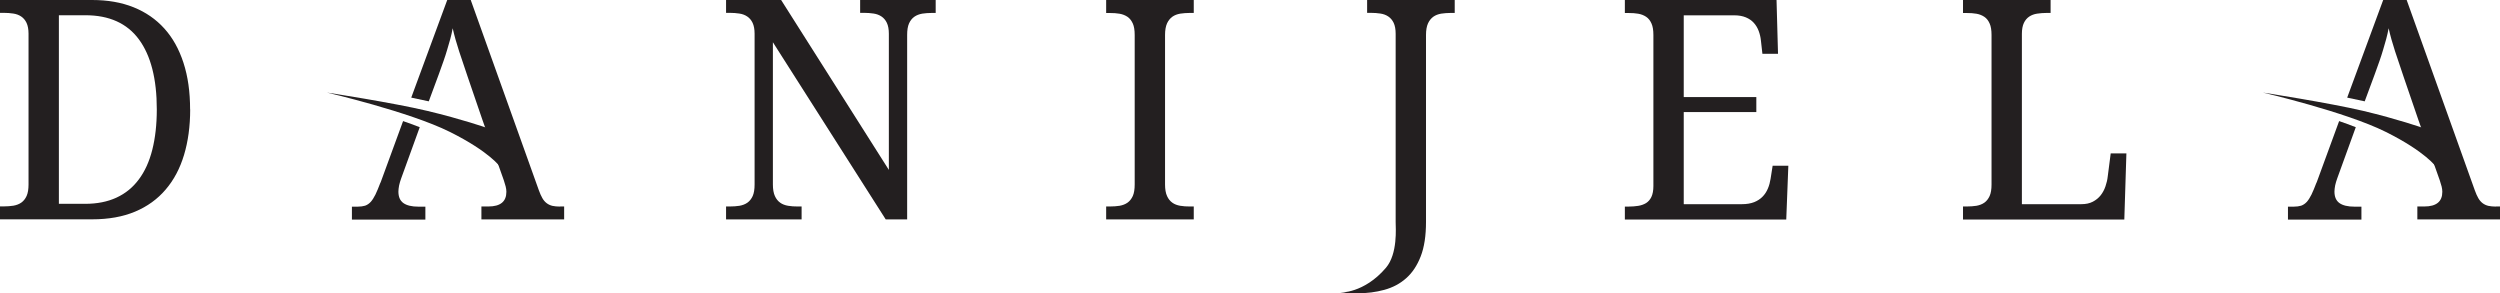
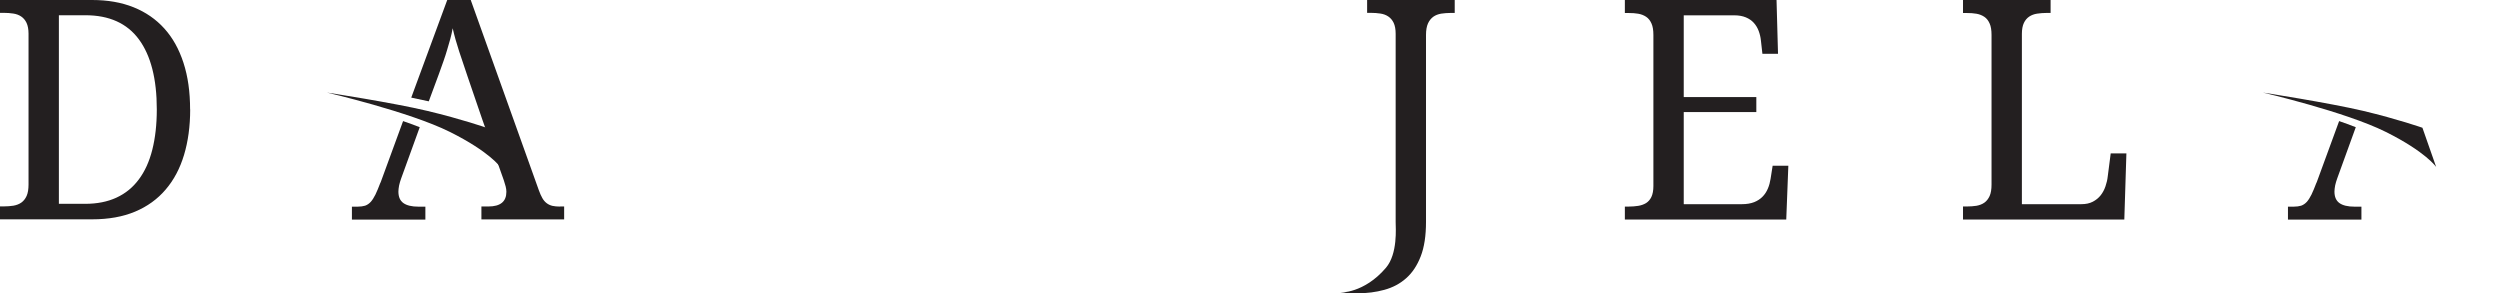
<svg xmlns="http://www.w3.org/2000/svg" width="179" height="21" viewBox="0 0 179 21" fill="none">
  <g clip-path="url(#clip0_1469_262)">
    <path d="M13.617 7.833C13.617 9.038 13.468 10.123 13.177 11.093C12.885 12.063 12.444 12.894 11.86 13.573C11.276 14.258 10.55 14.784 9.674 15.152C8.799 15.52 7.774 15.704 6.601 15.704H0V14.778H0.273C0.522 14.778 0.751 14.759 0.962 14.727C1.174 14.689 1.366 14.619 1.528 14.505C1.689 14.391 1.813 14.233 1.906 14.03C1.999 13.82 2.043 13.548 2.043 13.205V2.416C2.043 2.093 1.993 1.833 1.9 1.636C1.807 1.44 1.677 1.288 1.515 1.18C1.354 1.072 1.167 1.002 0.95 0.97C0.739 0.939 0.509 0.92 0.273 0.92H0V0H6.594C7.706 0 8.693 0.171 9.563 0.52C10.432 0.869 11.165 1.376 11.767 2.042C12.369 2.708 12.822 3.526 13.139 4.503C13.456 5.48 13.611 6.59 13.611 7.833H13.617ZM6.091 14.594C6.948 14.594 7.694 14.448 8.339 14.15C8.985 13.852 9.513 13.421 9.941 12.844C10.37 12.273 10.693 11.562 10.904 10.725C11.115 9.888 11.227 8.924 11.227 7.833C11.227 5.645 10.798 3.977 9.948 2.822C9.097 1.668 7.818 1.091 6.11 1.091H4.216V14.594H6.091Z" fill="#231F20" />
    <path d="M27.24 13.072C27.11 13.421 26.986 13.712 26.88 13.934C26.768 14.156 26.657 14.334 26.538 14.461C26.421 14.588 26.284 14.677 26.141 14.727C25.992 14.772 25.812 14.797 25.607 14.797H25.197V15.723H30.457V14.797H29.96C29.476 14.797 29.115 14.708 28.88 14.537C28.643 14.366 28.526 14.093 28.526 13.719C28.526 13.598 28.544 13.452 28.575 13.281C28.613 13.11 28.662 12.945 28.724 12.774L30.053 9.108C29.649 8.949 29.246 8.803 28.861 8.67L27.246 13.078L27.24 13.072Z" fill="#231F20" />
    <path d="M40.101 14.791C39.89 14.791 39.709 14.772 39.554 14.74C39.399 14.702 39.263 14.639 39.145 14.55C39.026 14.461 38.921 14.34 38.834 14.188C38.747 14.036 38.66 13.846 38.579 13.617L33.705 0H32.022L29.445 6.989C29.861 7.072 30.284 7.161 30.7 7.256L31.426 5.296C31.55 4.953 31.662 4.636 31.761 4.357C31.861 4.072 31.948 3.805 32.022 3.545C32.097 3.285 32.171 3.038 32.24 2.791C32.308 2.543 32.364 2.29 32.413 2.023C32.531 2.556 32.687 3.101 32.873 3.672C33.059 4.243 33.264 4.852 33.488 5.505L34.537 8.569L36.077 12.92C36.133 13.085 36.176 13.23 36.207 13.357C36.239 13.484 36.257 13.611 36.257 13.732C36.257 14.435 35.829 14.784 34.965 14.784H34.469V15.71H40.393V14.784H40.107L40.101 14.791Z" fill="#231F20" />
-     <path d="M63.418 15.71L55.339 3.025V13.211C55.339 13.554 55.389 13.833 55.482 14.036C55.575 14.245 55.706 14.404 55.861 14.512C56.016 14.626 56.209 14.696 56.426 14.734C56.643 14.772 56.873 14.784 57.109 14.784H57.395V15.71H51.986V14.784H52.26C52.508 14.784 52.738 14.765 52.949 14.734C53.16 14.696 53.352 14.626 53.514 14.512C53.675 14.398 53.8 14.239 53.893 14.036C53.986 13.827 54.029 13.554 54.029 13.211V2.416C54.029 2.093 53.98 1.833 53.886 1.636C53.793 1.44 53.663 1.288 53.501 1.18C53.34 1.072 53.154 1.002 52.936 0.97C52.725 0.939 52.495 0.92 52.26 0.92H51.986V0H55.929L63.642 12.165V2.416C63.642 2.093 63.592 1.833 63.499 1.636C63.406 1.44 63.275 1.288 63.114 1.18C62.952 1.072 62.766 1.002 62.549 0.97C62.337 0.939 62.108 0.92 61.872 0.92H61.586V0H66.995V0.926H66.721C66.473 0.926 66.243 0.945 66.032 0.977C65.821 1.015 65.629 1.085 65.467 1.199C65.306 1.313 65.181 1.471 65.088 1.674C64.995 1.884 64.952 2.156 64.952 2.499V15.71H63.418Z" fill="#231F20" />
-     <path d="M79.201 15.71V14.784H79.474C79.723 14.784 79.953 14.765 80.164 14.734C80.375 14.696 80.567 14.626 80.729 14.512C80.89 14.398 81.014 14.239 81.108 14.036C81.201 13.827 81.244 13.554 81.244 13.211V2.505C81.244 2.163 81.201 1.884 81.108 1.681C81.014 1.478 80.89 1.313 80.729 1.205C80.567 1.097 80.381 1.021 80.164 0.983C79.953 0.945 79.723 0.932 79.474 0.932H79.201V0H85.473V0.926H85.187C84.951 0.926 84.721 0.945 84.504 0.977C84.287 1.015 84.1 1.085 83.939 1.199C83.784 1.313 83.653 1.471 83.56 1.674C83.467 1.884 83.417 2.156 83.417 2.499V13.211C83.417 13.554 83.467 13.833 83.56 14.036C83.653 14.245 83.784 14.404 83.939 14.512C84.094 14.626 84.287 14.696 84.504 14.734C84.721 14.772 84.951 14.784 85.187 14.784H85.473V15.71H79.201Z" fill="#231F20" />
    <path d="M95.93 20.949C95.93 20.949 97.656 21.025 99.234 19.173C100.09 18.165 99.929 16.294 99.929 15.901V2.416C99.929 2.093 99.879 1.833 99.786 1.636C99.693 1.44 99.563 1.288 99.401 1.18C99.24 1.072 99.053 1.002 98.836 0.97C98.625 0.939 98.395 0.92 98.159 0.92H97.886V0H104.158V0.926H103.872C103.636 0.926 103.406 0.945 103.189 0.977C102.972 1.015 102.785 1.085 102.624 1.199C102.469 1.313 102.338 1.471 102.245 1.674C102.152 1.884 102.102 2.156 102.102 2.499V15.888C102.102 16.877 101.978 17.702 101.723 18.355C101.469 19.009 101.121 19.535 100.68 19.922C100.239 20.315 99.718 20.588 99.115 20.753C98.513 20.918 97.874 21 97.184 21H96.818L95.924 20.949H95.93Z" fill="#231F20" />
    <path d="M120.568 14.619H124.723C125.064 14.619 125.356 14.569 125.598 14.474C125.84 14.378 126.039 14.245 126.2 14.08C126.362 13.915 126.486 13.725 126.579 13.503C126.672 13.287 126.734 13.053 126.772 12.812L126.921 11.867H128.045L127.896 15.717H116.34V14.791H116.613C116.849 14.791 117.079 14.772 117.29 14.74C117.501 14.708 117.694 14.639 117.855 14.543C118.016 14.442 118.147 14.296 118.24 14.099C118.333 13.903 118.383 13.643 118.383 13.319V2.505C118.383 2.163 118.339 1.884 118.246 1.681C118.153 1.471 118.029 1.313 117.867 1.205C117.706 1.097 117.52 1.021 117.302 0.983C117.091 0.945 116.861 0.932 116.613 0.932H116.34V0H127.2L127.306 3.85H126.188L126.082 2.905C126.058 2.664 126.002 2.429 125.921 2.214C125.84 1.998 125.722 1.801 125.573 1.636C125.424 1.471 125.232 1.338 125.002 1.243C124.772 1.148 124.499 1.097 124.176 1.097H120.556V6.951H125.753V8.023H120.556V14.613L120.568 14.619Z" fill="#231F20" />
    <path d="M140.551 15.71V14.784H140.824C141.073 14.784 141.302 14.765 141.514 14.734C141.725 14.696 141.917 14.626 142.079 14.512C142.24 14.398 142.364 14.239 142.457 14.036C142.551 13.827 142.594 13.554 142.594 13.211V2.505C142.594 2.163 142.551 1.884 142.457 1.681C142.364 1.471 142.24 1.313 142.079 1.205C141.917 1.097 141.731 1.021 141.514 0.983C141.296 0.945 141.073 0.932 140.824 0.932H140.551V0H146.823V0.926H146.537C146.301 0.926 146.071 0.945 145.86 0.977C145.649 1.008 145.457 1.078 145.295 1.186C145.134 1.294 145.003 1.446 144.91 1.643C144.817 1.839 144.767 2.099 144.767 2.423V14.619H149.021C149.344 14.619 149.617 14.562 149.847 14.442C150.076 14.321 150.263 14.169 150.412 13.979C150.561 13.789 150.673 13.573 150.753 13.338C150.834 13.104 150.89 12.863 150.915 12.628L151.126 10.985H152.25L152.101 15.717H140.545L140.551 15.71Z" fill="#231F20" />
    <path d="M34.829 9.146C34.829 9.146 33.072 8.531 30.601 7.941C28.129 7.351 23.41 6.628 23.41 6.628C23.41 6.628 29.315 8.004 32.197 9.438C35.078 10.871 35.817 11.956 35.817 11.956L34.829 9.14V9.146Z" fill="#231F20" />
    <path d="M165.861 13.072C165.731 13.421 165.607 13.712 165.501 13.934C165.389 14.156 165.278 14.334 165.16 14.461C165.042 14.588 164.905 14.677 164.762 14.727C164.613 14.772 164.433 14.797 164.228 14.797H163.818V15.723H169.078V14.797H168.581C168.097 14.797 167.737 14.708 167.501 14.537C167.265 14.366 167.147 14.093 167.147 13.719C167.147 13.598 167.165 13.452 167.196 13.281C167.234 13.11 167.283 12.945 167.345 12.774L168.674 9.108C168.271 8.949 167.867 8.803 167.482 8.67L165.867 13.078L165.861 13.072Z" fill="#231F20" />
-     <path d="M178.714 14.791C178.503 14.791 178.323 14.772 178.168 14.74C178.012 14.702 177.876 14.639 177.758 14.55C177.64 14.461 177.534 14.34 177.447 14.188C177.36 14.036 177.273 13.846 177.193 13.617L172.318 0H170.636L168.059 6.989C168.475 7.072 168.897 7.161 169.313 7.256L170.039 5.296C170.164 4.953 170.275 4.636 170.375 4.357C170.474 4.072 170.561 3.805 170.636 3.545C170.71 3.285 170.785 3.038 170.853 2.791C170.921 2.543 170.977 2.29 171.027 2.023C171.145 2.556 171.3 3.101 171.486 3.672C171.673 4.243 171.877 4.852 172.101 5.505L173.15 8.569L174.69 12.92C174.746 13.085 174.79 13.23 174.821 13.357C174.852 13.484 174.87 13.611 174.87 13.732C174.87 14.435 174.442 14.784 173.579 14.784H173.082V15.71H179.006V14.784H178.72L178.714 14.791Z" fill="#231F20" />
    <path d="M173.443 9.146C173.443 9.146 171.685 8.531 169.214 7.941C166.736 7.357 162.023 6.628 162.023 6.628C162.023 6.628 167.929 8.004 170.81 9.438C173.691 10.871 174.43 11.956 174.43 11.956L173.443 9.14V9.146Z" fill="#231F20" />
  </g>
  <defs>
    <clipPath id="clip0_1469_262">
      <rect width="179" height="21" fill="white" />
    </clipPath>
  </defs>
</svg>